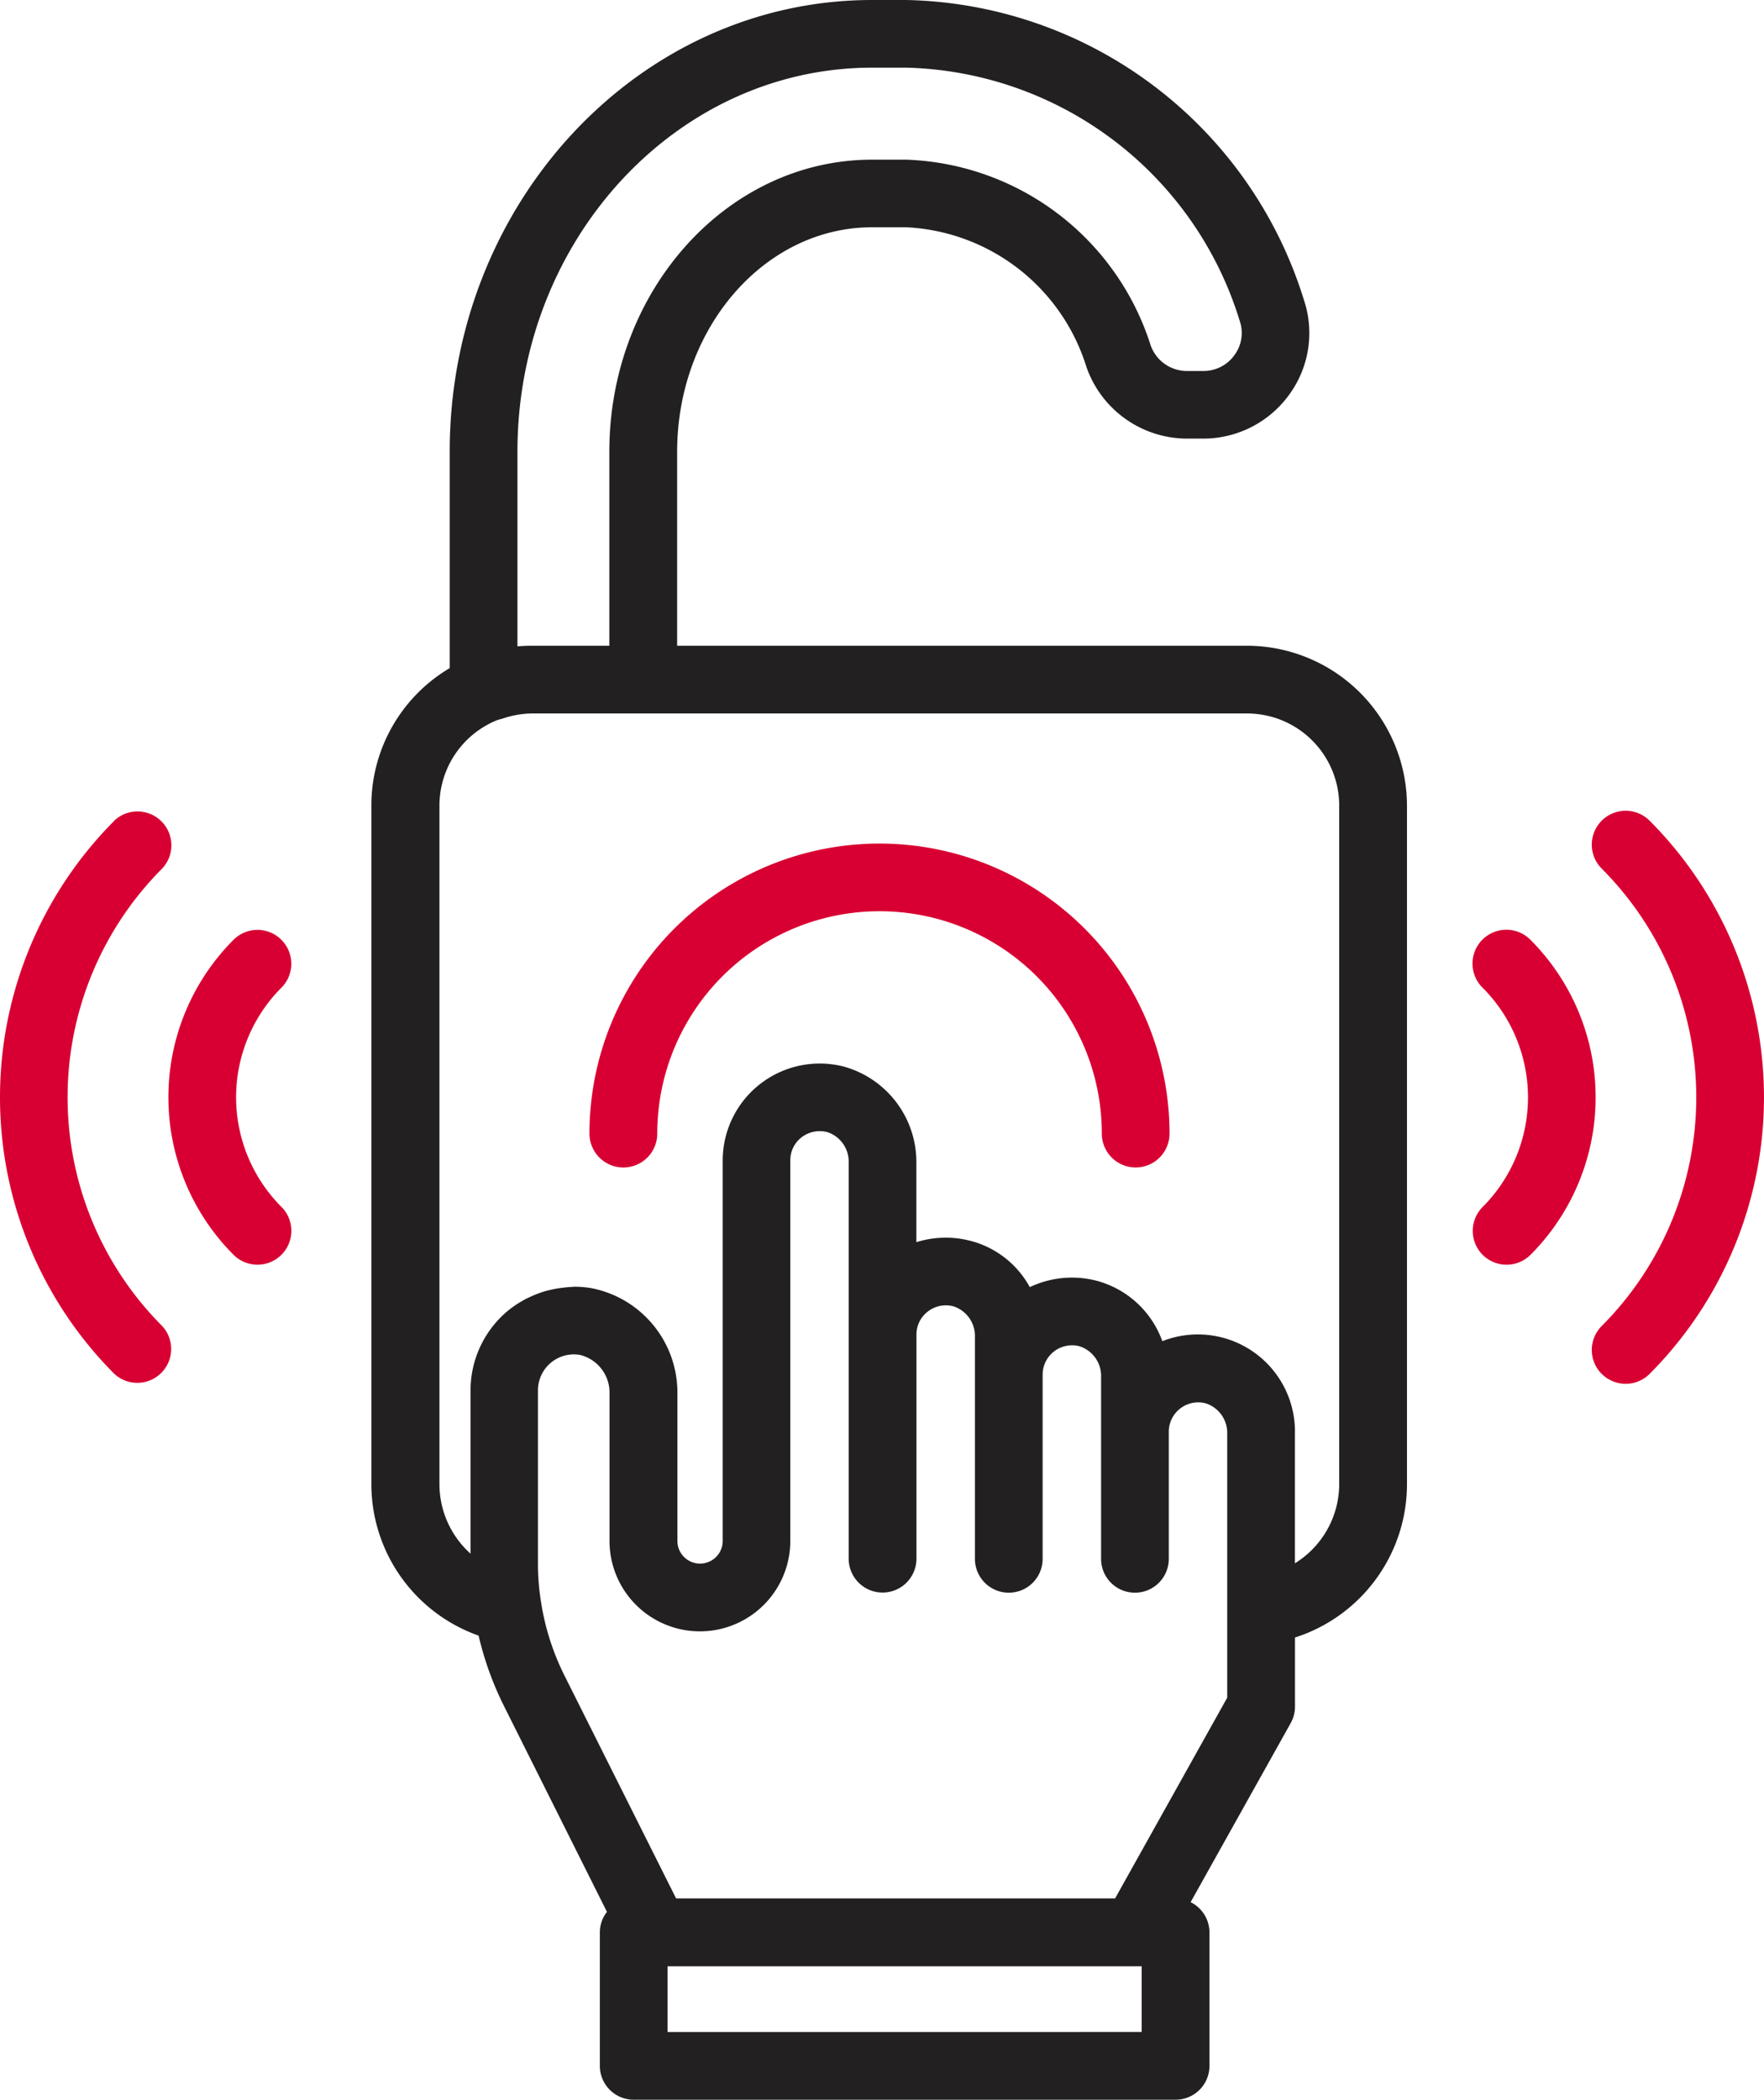
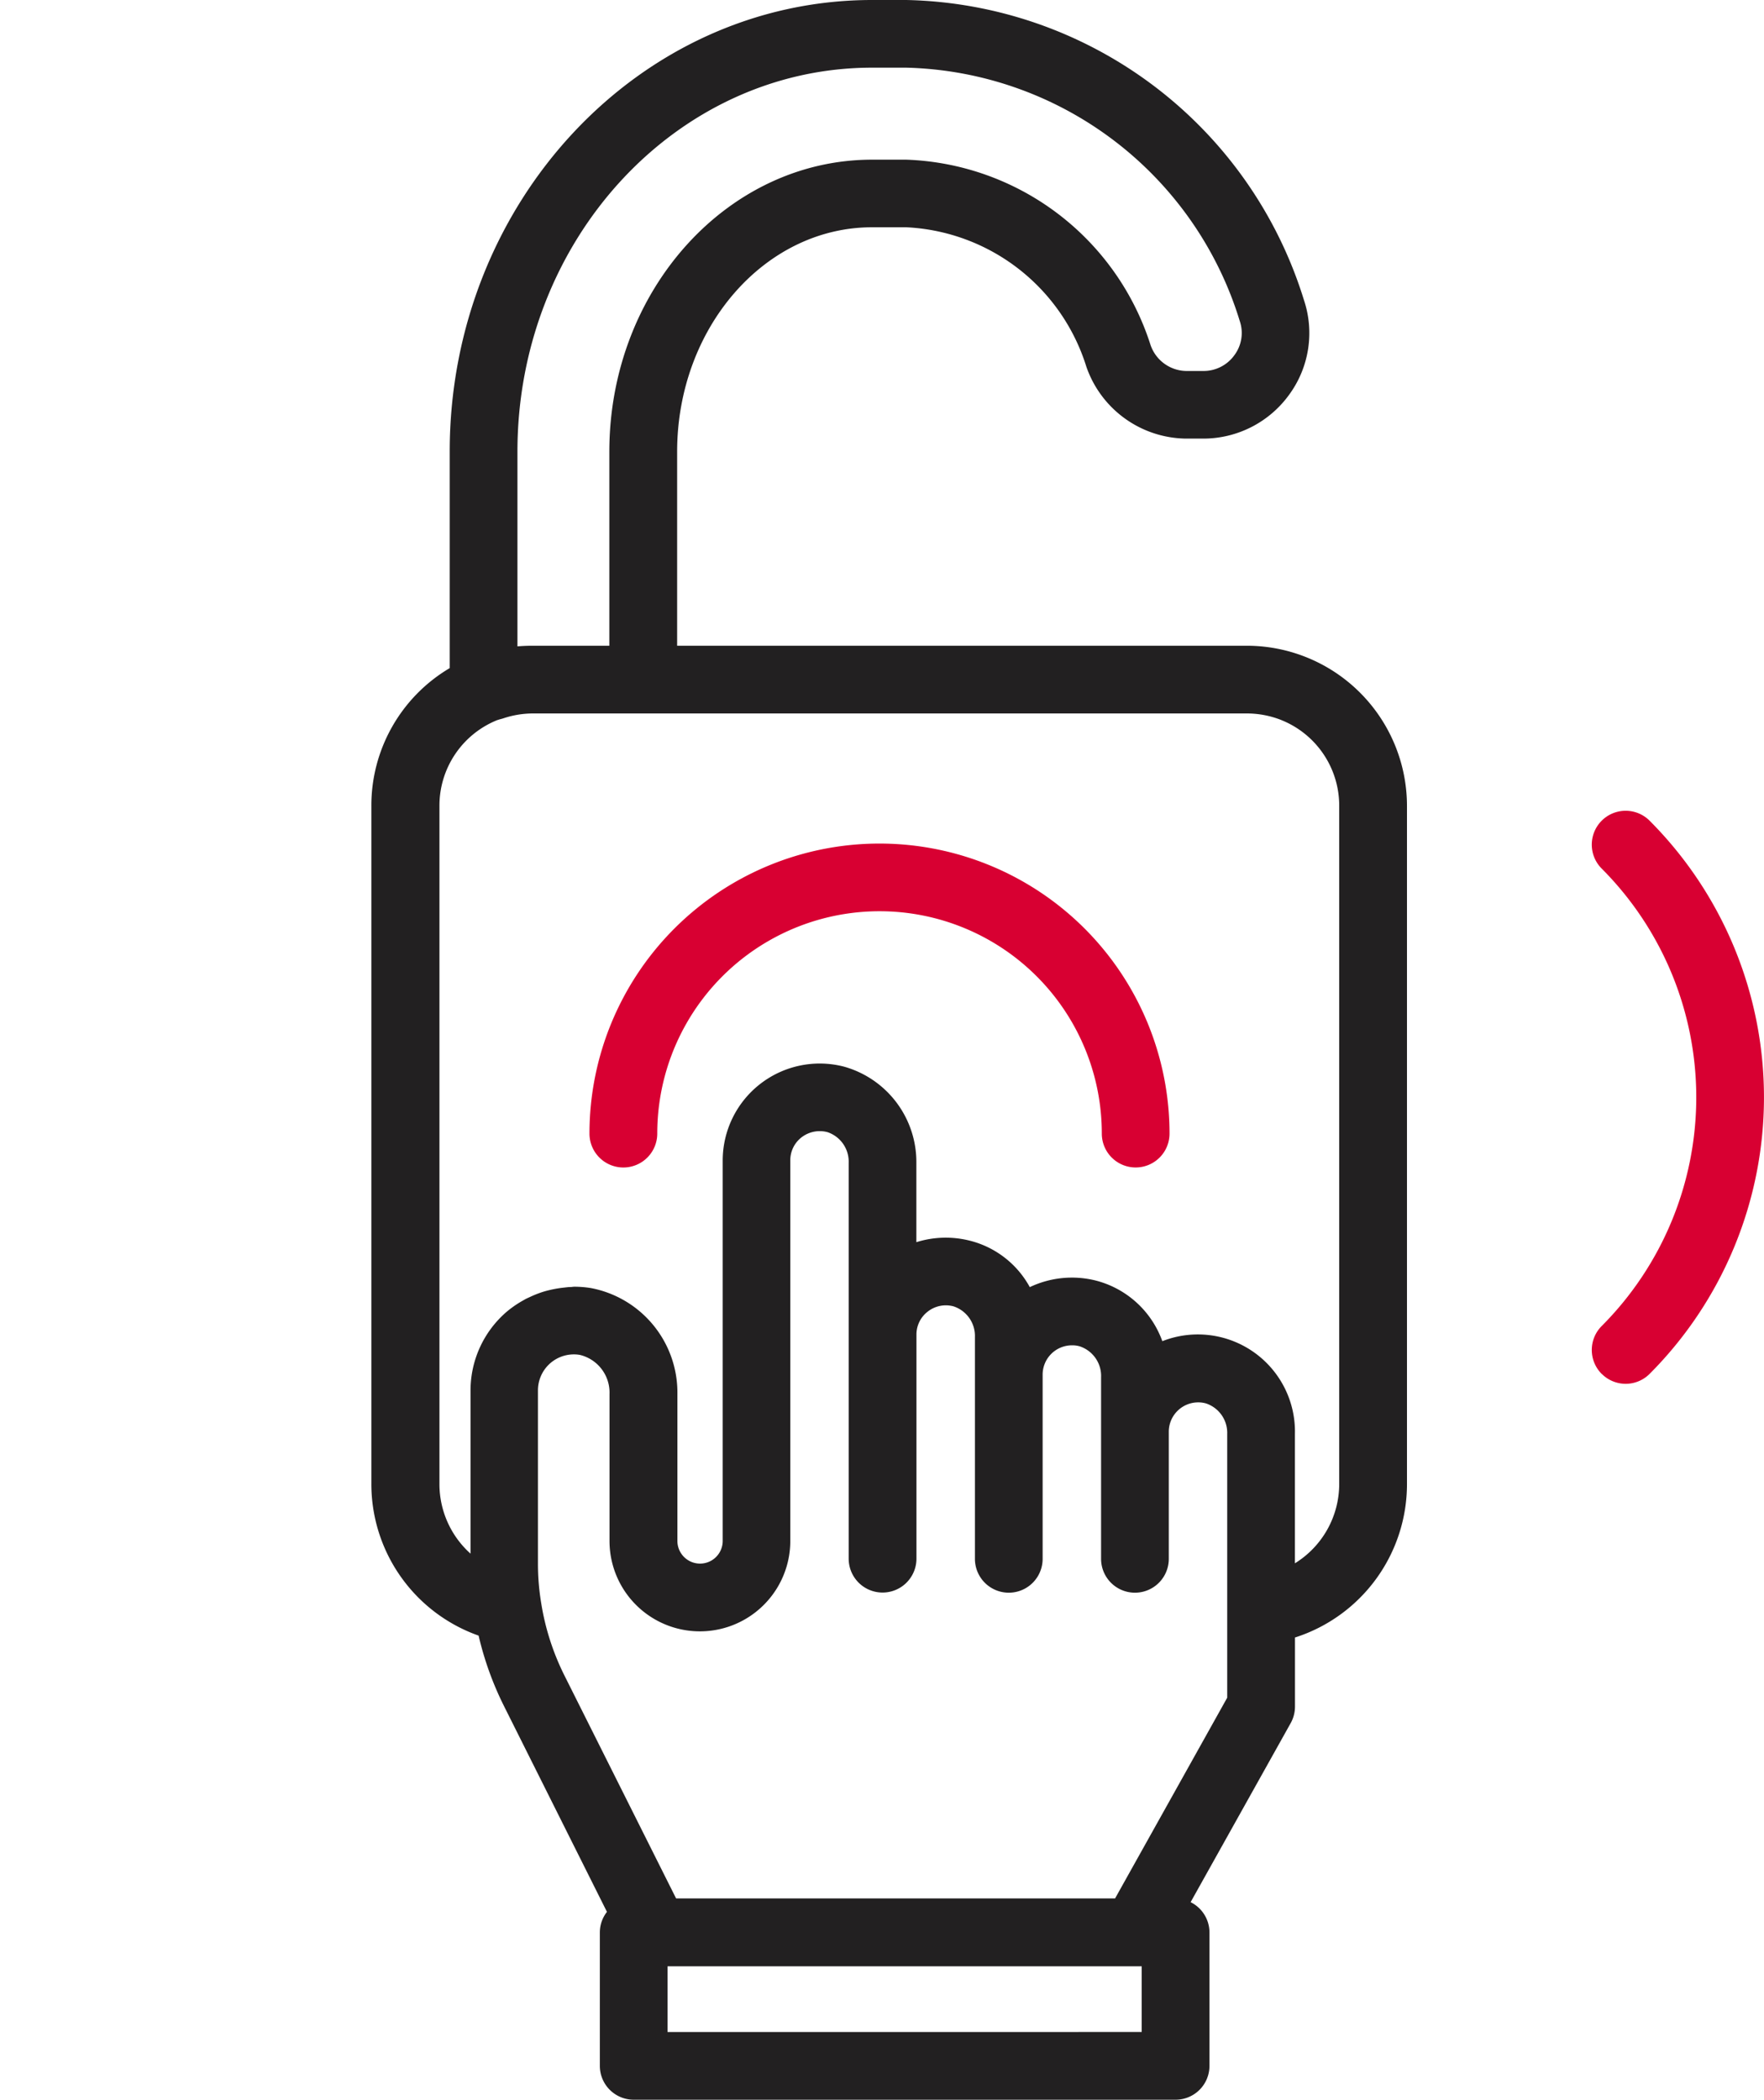
<svg xmlns="http://www.w3.org/2000/svg" width="60.545" height="72.067" viewBox="0 0 60.545 72.067">
  <defs>
    <clipPath id="a">
      <rect width="60.545" height="72.067" fill="none" />
    </clipPath>
  </defs>
  <g clip-path="url(#a)">
    <path d="M23.828,7.8H25a6.819,6.819,0,0,1,6.182,4.787,3.664,3.664,0,0,0,3.42,2.466h.6a3.636,3.636,0,0,0,2.944-1.512,3.579,3.579,0,0,0,.5-3.255A14.6,14.6,0,0,0,25,0H23.828C15.834,0,9.33,6.954,9.33,15.5V22.93a5.479,5.479,0,0,0-2.689,4.743V50.926a5.519,5.519,0,0,0,3.681,5.209,10.944,10.944,0,0,0,.858,2.391l3.547,7.09a1.151,1.151,0,0,0-.244.7V70.9a1.162,1.162,0,0,0,1.163,1.163h18.6A1.162,1.162,0,0,0,35.407,70.9V66.319a1.162,1.162,0,0,0-.647-1.036l3.434-6.144a1.161,1.161,0,0,0,.148-.568V56.2a5.528,5.528,0,0,0,3.844-5.27V27.672a5.5,5.5,0,0,0-5.481-5.51H17.136V15.506C17.136,11.258,20.137,7.8,23.828,7.8Zm9.253,61.939H16.807V67.484H33.081Zm2.935-11.473-3.848,6.888H17.1L13.261,57.49a8.554,8.554,0,0,1-.791-2.472,8.2,8.2,0,0,1-.111-1.353V47.717a1.233,1.233,0,0,1,1.232-1.234,1.143,1.143,0,0,1,.213.019,1.33,1.33,0,0,1,1.011,1.342v5.042a3.1,3.1,0,1,0,6.205,0V39.825a.991.991,0,0,1,.386-.791,1.024,1.024,0,0,1,.894-.177,1.068,1.068,0,0,1,.724,1.05V53.494a1.163,1.163,0,1,0,2.326,0V45.805a.99.99,0,0,1,.388-.791,1.006,1.006,0,0,1,.892-.177,1.069,1.069,0,0,1,.727,1.052V53.5a1.162,1.162,0,0,0,2.324,0V47.182a1.006,1.006,0,0,1,1.006-1.01.919.919,0,0,1,.261.033,1.069,1.069,0,0,1,.739,1.061V53.5a1.162,1.162,0,0,0,2.324,0v-4.37a1.008,1.008,0,0,1,1.013-1,.945.945,0,0,1,.263.036,1.065,1.065,0,0,1,.729,1.05v9.059Zm1.852-33.555a3.164,3.164,0,0,1,1.992,2.961v23.25a3.2,3.2,0,0,1-1.52,2.731V49.212a3.332,3.332,0,0,0-4.551-3.182,3.3,3.3,0,0,0-2.28-2.08,3.365,3.365,0,0,0-2.269.225,3.245,3.245,0,0,0-2.052-1.593,3.371,3.371,0,0,0-1.841.05V39.907a3.4,3.4,0,0,0-2.485-3.3A3.33,3.33,0,0,0,18.7,39.825V52.886a.777.777,0,1,1-1.555,0V47.844a3.651,3.651,0,0,0-2.967-3.637,3.6,3.6,0,0,0-.576-.046c-.038,0-.077.01-.119.01-.081,0-.161.013-.242.021a3.849,3.849,0,0,0-.464.079c-.083.019-.163.04-.244.065a3.672,3.672,0,0,0-.451.178c-.069.033-.136.059-.2.1a3.613,3.613,0,0,0-.589.4,3.56,3.56,0,0,0-1.248,2.708v5.6a3.206,3.206,0,0,1-1.067-2.4V27.672a3.164,3.164,0,0,1,1.992-2.961h.008c.063-.025.131-.036.194-.058a3.244,3.244,0,0,1,.994-.167H36.67a3.229,3.229,0,0,1,1.2.225ZM12.155,22.162c-.167,0-.334.008-.5.021V15.5c0-7.266,5.46-13.178,12.174-13.178H25a12.29,12.29,0,0,1,11.448,8.7,1.274,1.274,0,0,1-.182,1.163,1.3,1.3,0,0,1-1.061.547h-.6a1.318,1.318,0,0,1-1.23-.921A9.136,9.136,0,0,0,25,5.48H23.828c-4.973,0-9.019,4.493-9.019,10.022v6.66Z" transform="translate(6.105 0)" fill="#222021" />
    <path d="M11.705,26.2a1.164,1.164,0,0,0,1.163-1.163,7.629,7.629,0,0,1,15.258-.006v.006a1.162,1.162,0,1,0,2.324,0,9.954,9.954,0,0,0-19.909,0A1.164,1.164,0,0,0,11.705,26.2Z" transform="translate(9.691 13.869)" fill="#d80032" />
-     <path d="M26.684,27.787a1.163,1.163,0,0,0,1.643,0,7.651,7.651,0,0,0,0-10.809,1.162,1.162,0,0,0-1.672,1.614l.029.029a5.325,5.325,0,0,1,0,7.524A1.163,1.163,0,0,0,26.684,27.787Z" transform="translate(24.204 15.279)" fill="#d80032" />
    <path d="M28.807,33.825a1.16,1.16,0,0,0,1.643,0h0a13.441,13.441,0,0,0,0-18.985,1.162,1.162,0,0,0-1.645,1.643,11.115,11.115,0,0,1,0,15.7,1.163,1.163,0,0,0,0,1.643" transform="translate(26.169 13.327)" fill="#d80032" />
-     <path d="M6.891,16.969a1.16,1.16,0,0,0-1.643,0h0a7.651,7.651,0,0,0,0,10.809,1.162,1.162,0,1,0,1.645-1.643,5.325,5.325,0,0,1,0-7.524A1.163,1.163,0,0,0,6.891,16.969Z" transform="translate(2.767 15.286)" fill="#d80032" />
-     <path d="M3.925,14.833a13.441,13.441,0,0,0,0,18.985,1.162,1.162,0,0,0,1.641-1.643,11.115,11.115,0,0,1,0-15.7,1.163,1.163,0,0,0-1.645-1.643Z" transform="translate(0 13.334)" fill="#d80032" />
  </g>
</svg>